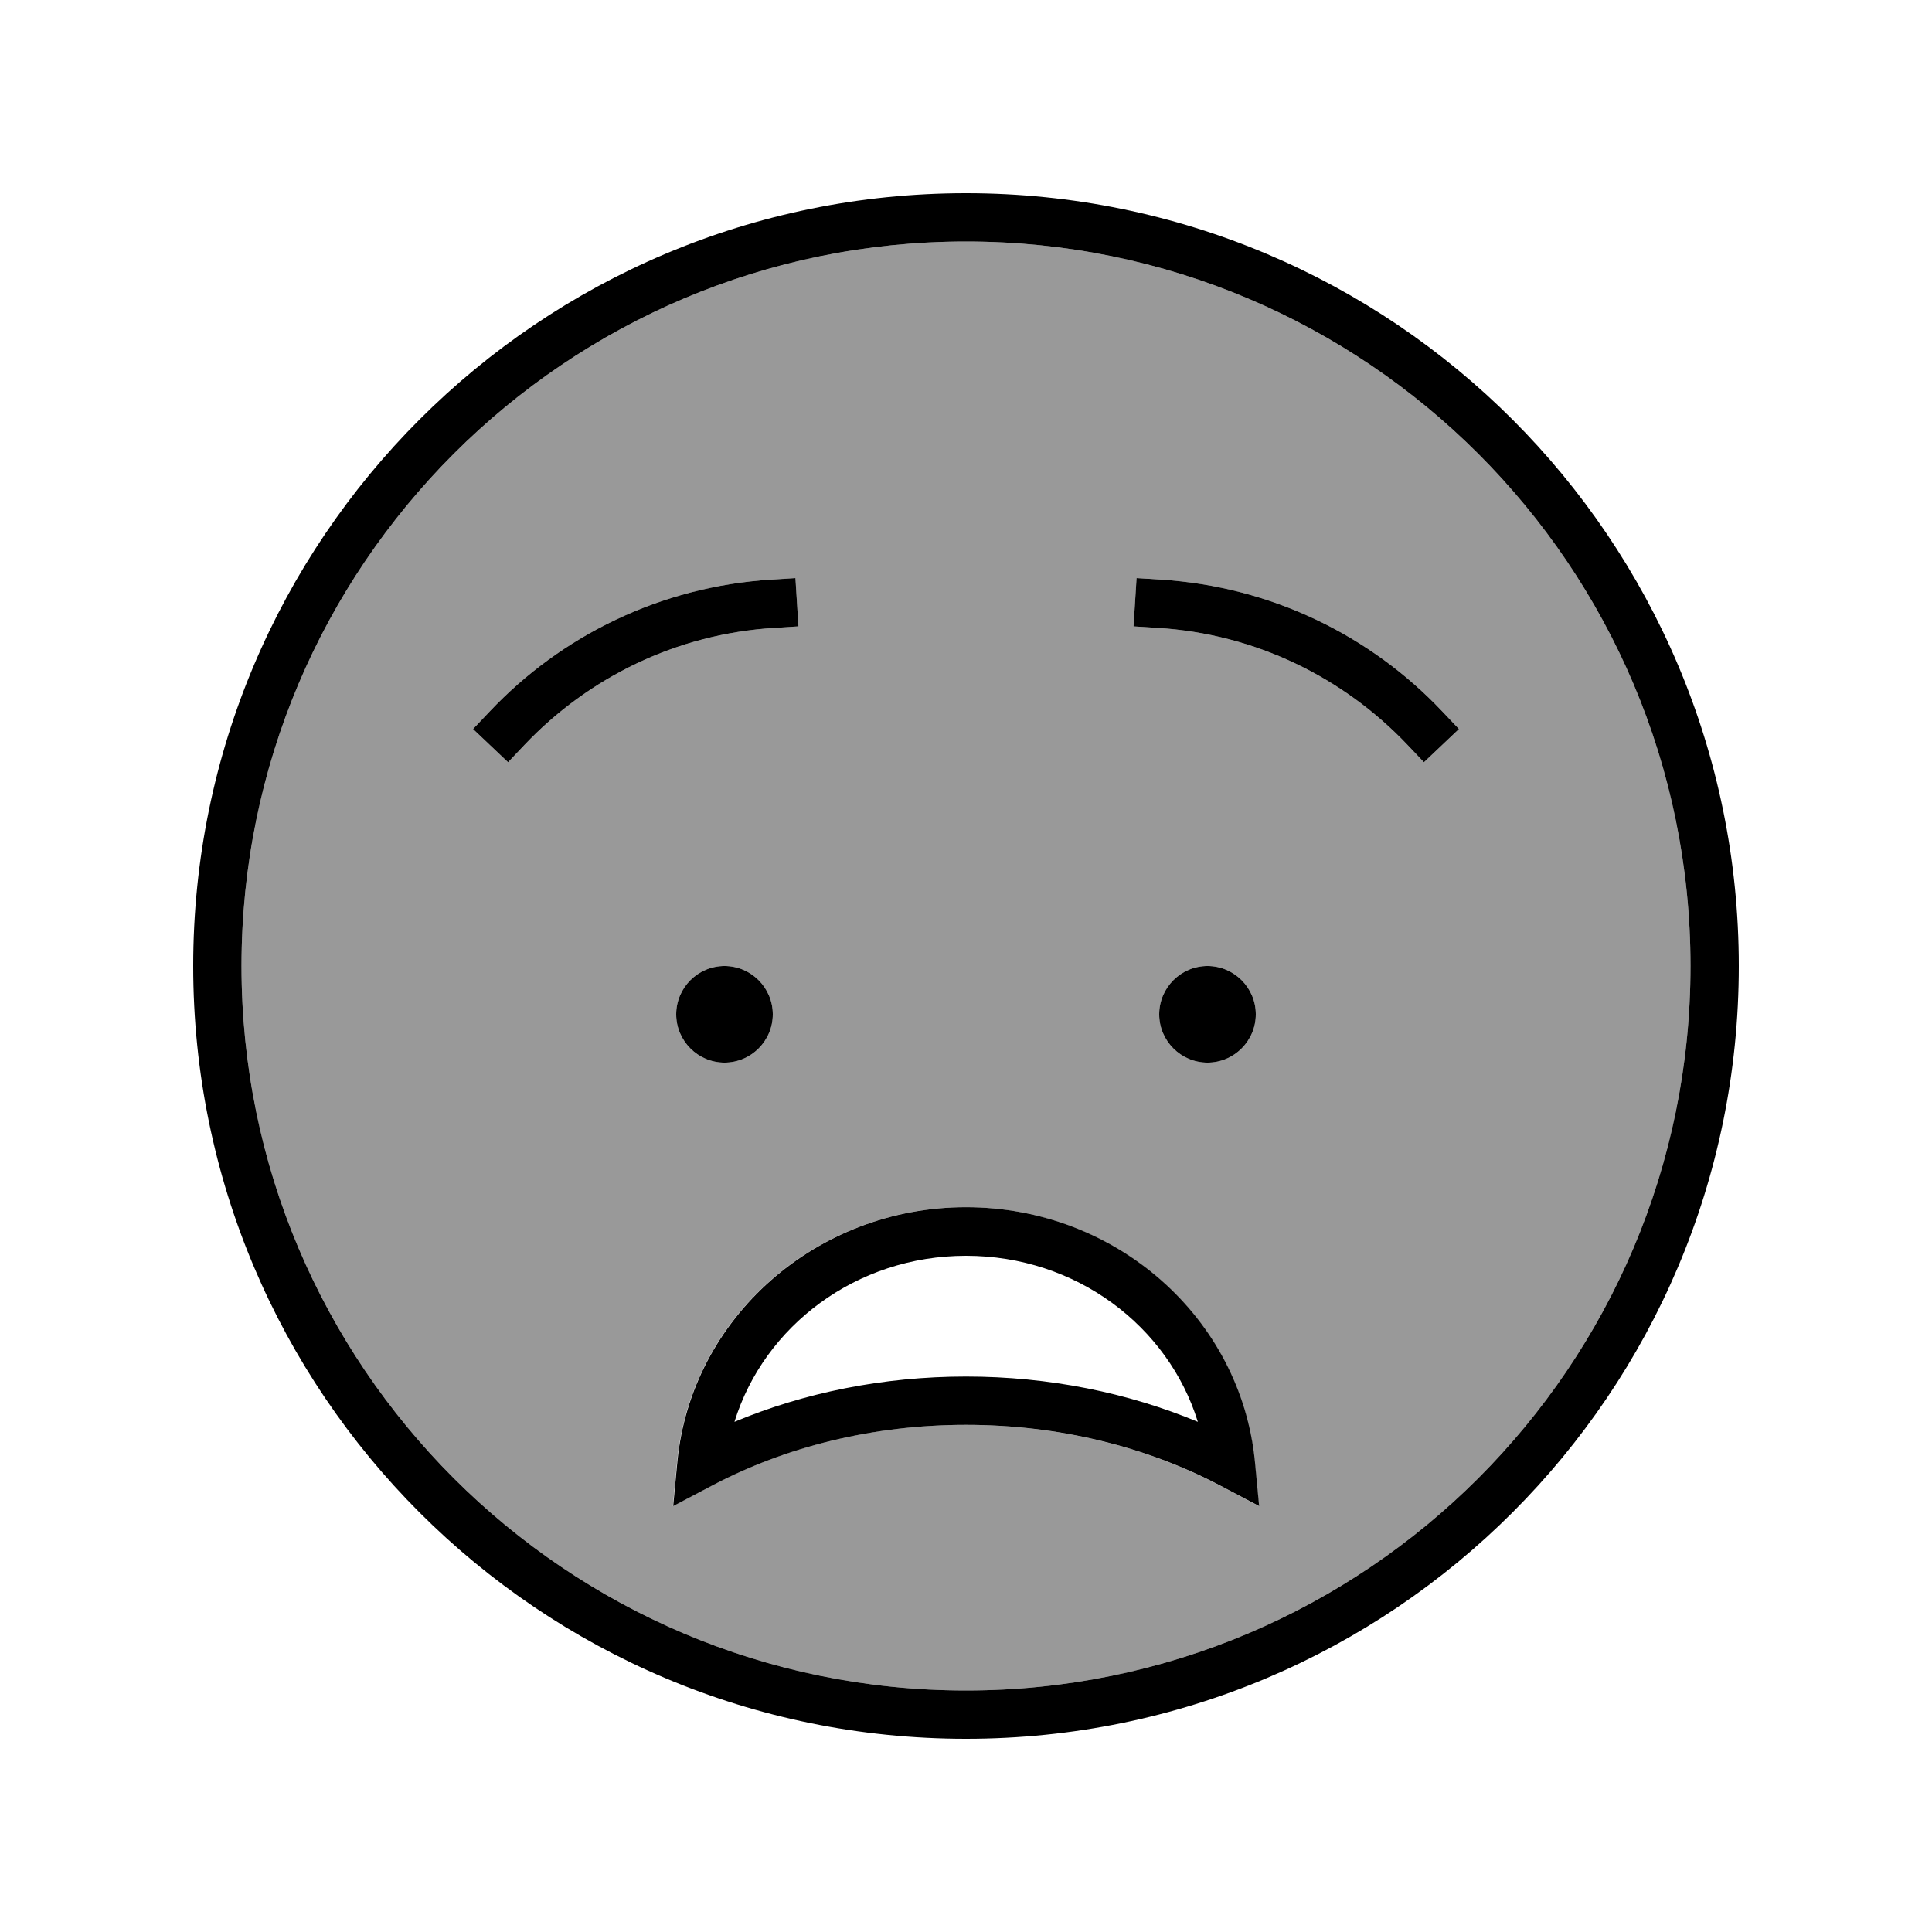
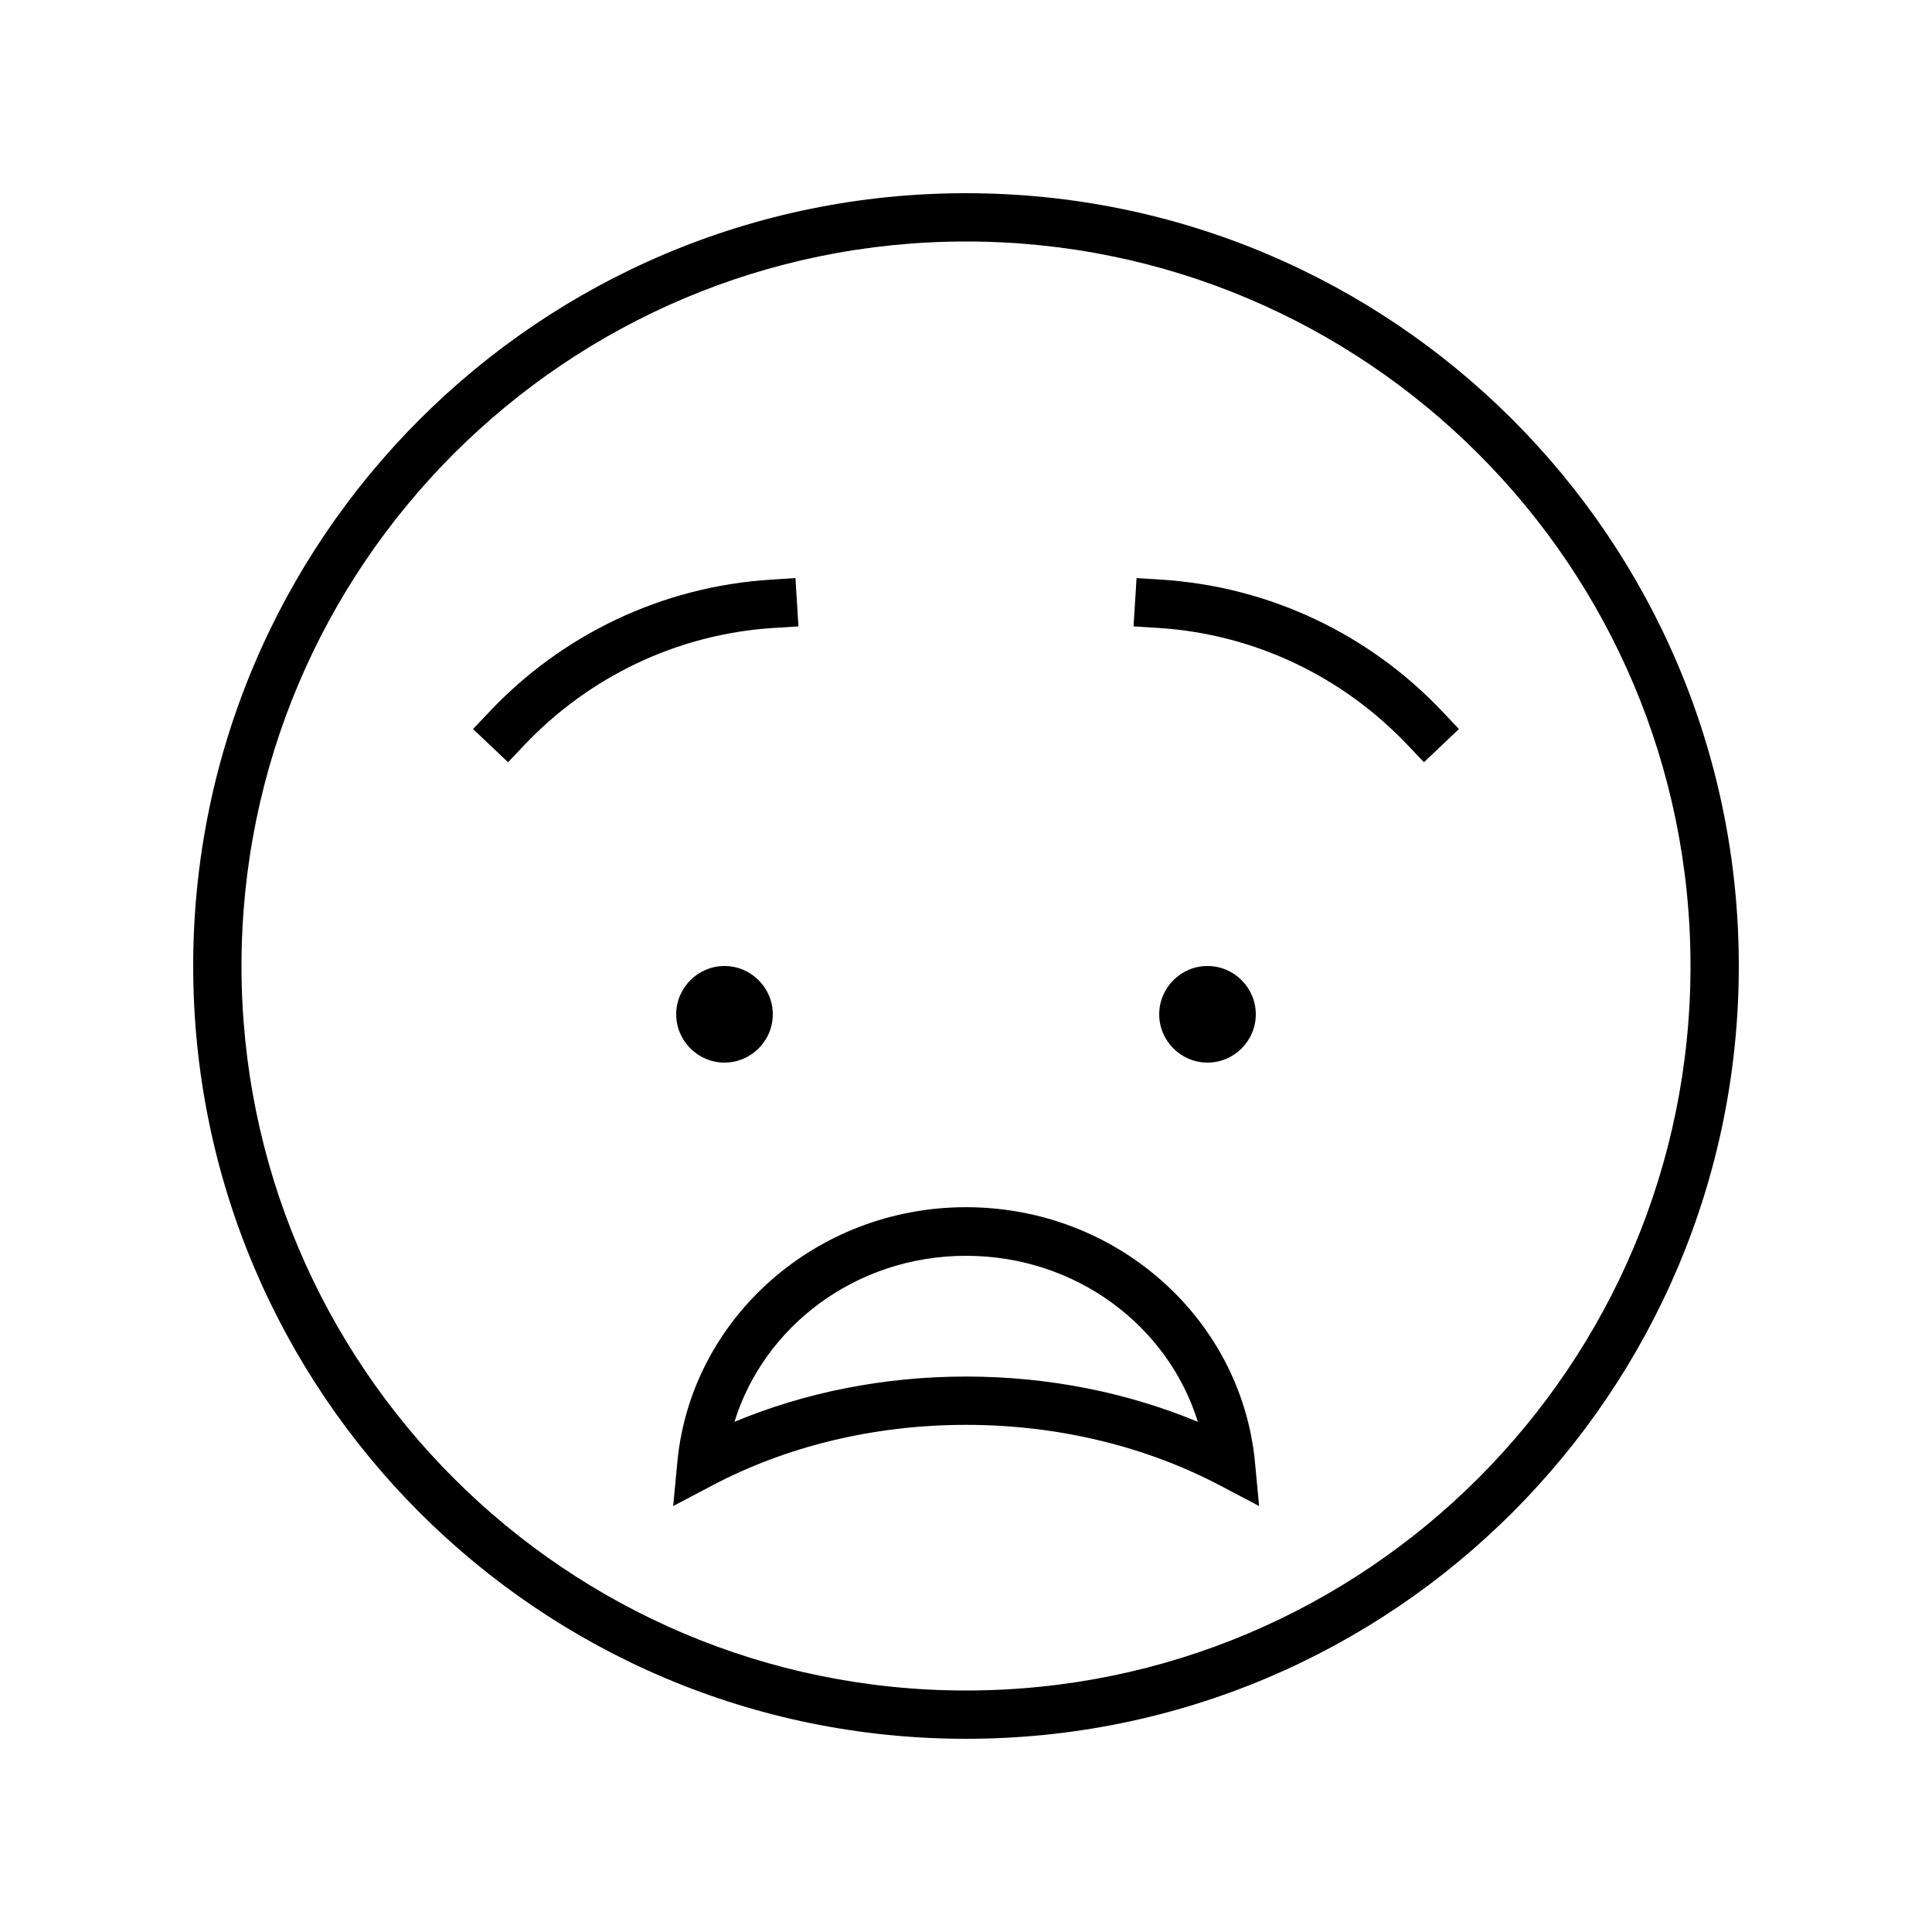
<svg xmlns="http://www.w3.org/2000/svg" viewBox="0 0 640 640">
-   <path opacity=".4" fill="currentColor" d="M80 320C80 452.5 187.5 560 320 560C452.5 560 560 452.5 560 320C560 187.5 452.5 80 320 80C187.5 80 80 187.5 80 320zM156.7 241.5L162.2 235.7C185.9 210.6 218.8 194.3 255.5 192L263.5 191.5L264.5 207.5L256.5 208C224 210 194.9 224.5 173.8 246.7L168.3 252.5L156.7 241.5zM222.9 498.9L224.3 484.1C228.9 436.7 270.2 399.9 319.9 399.9C369.7 399.9 410.9 436.6 415.6 484.1L417 498.9L403.9 492C379.9 479.4 351 472 319.9 472C288.8 472 259.9 479.4 236 492L222.9 498.9zM256 336C256 344.8 248.8 352 240 352C231.2 352 224 344.8 224 336C224 327.2 231.2 320 240 320C248.8 320 256 327.2 256 336zM375.5 207.5L376.5 191.5L384.5 192C421.2 194.3 454.1 210.6 477.8 235.7L483.3 241.5L471.7 252.5L466.2 246.7C445.1 224.5 416 210 383.5 208L375.5 207.5zM416 336C416 344.8 408.8 352 400 352C391.2 352 384 344.8 384 336C384 327.2 391.2 320 400 320C408.8 320 416 327.2 416 336z" />
  <path fill="currentColor" d="M560 320C560 187.5 452.5 80 320 80C187.5 80 80 187.5 80 320C80 452.5 187.5 560 320 560C452.5 560 560 452.5 560 320zM64 320C64 178.6 178.6 64 320 64C461.4 64 576 178.6 576 320C576 461.4 461.4 576 320 576C178.6 576 64 461.4 64 320zM404 492C380 479.4 351.1 472 320 472C288.9 472 260 479.4 236.1 492L223 498.9L224.4 484.1C229 436.7 270.3 399.9 320 399.9C369.8 399.9 411 436.6 415.7 484.1L417.1 498.9L404 492zM320 416C283.6 416 253.1 439.3 243.3 471C266.3 461.4 292.4 456 320 456C347.6 456 373.7 461.4 396.8 471C387 439.3 356.5 416 320 416zM224 336C224 327.2 231.2 320 240 320C248.8 320 256 327.2 256 336C256 344.8 248.8 352 240 352C231.2 352 224 344.8 224 336zM400 320C408.8 320 416 327.2 416 336C416 344.8 408.8 352 400 352C391.2 352 384 344.8 384 336C384 327.2 391.2 320 400 320zM264.5 207.5L256.5 208C224 210 194.9 224.5 173.8 246.7L168.3 252.5L156.7 241.5L162.2 235.7C185.9 210.6 218.8 194.3 255.5 192L263.5 191.5L264.5 207.5zM383.5 208L375.5 207.5L376.5 191.5L384.5 192C421.2 194.3 454.1 210.6 477.8 235.7L483.3 241.5L471.7 252.5L466.2 246.7C445.1 224.5 416 210 383.5 208z" />
</svg>